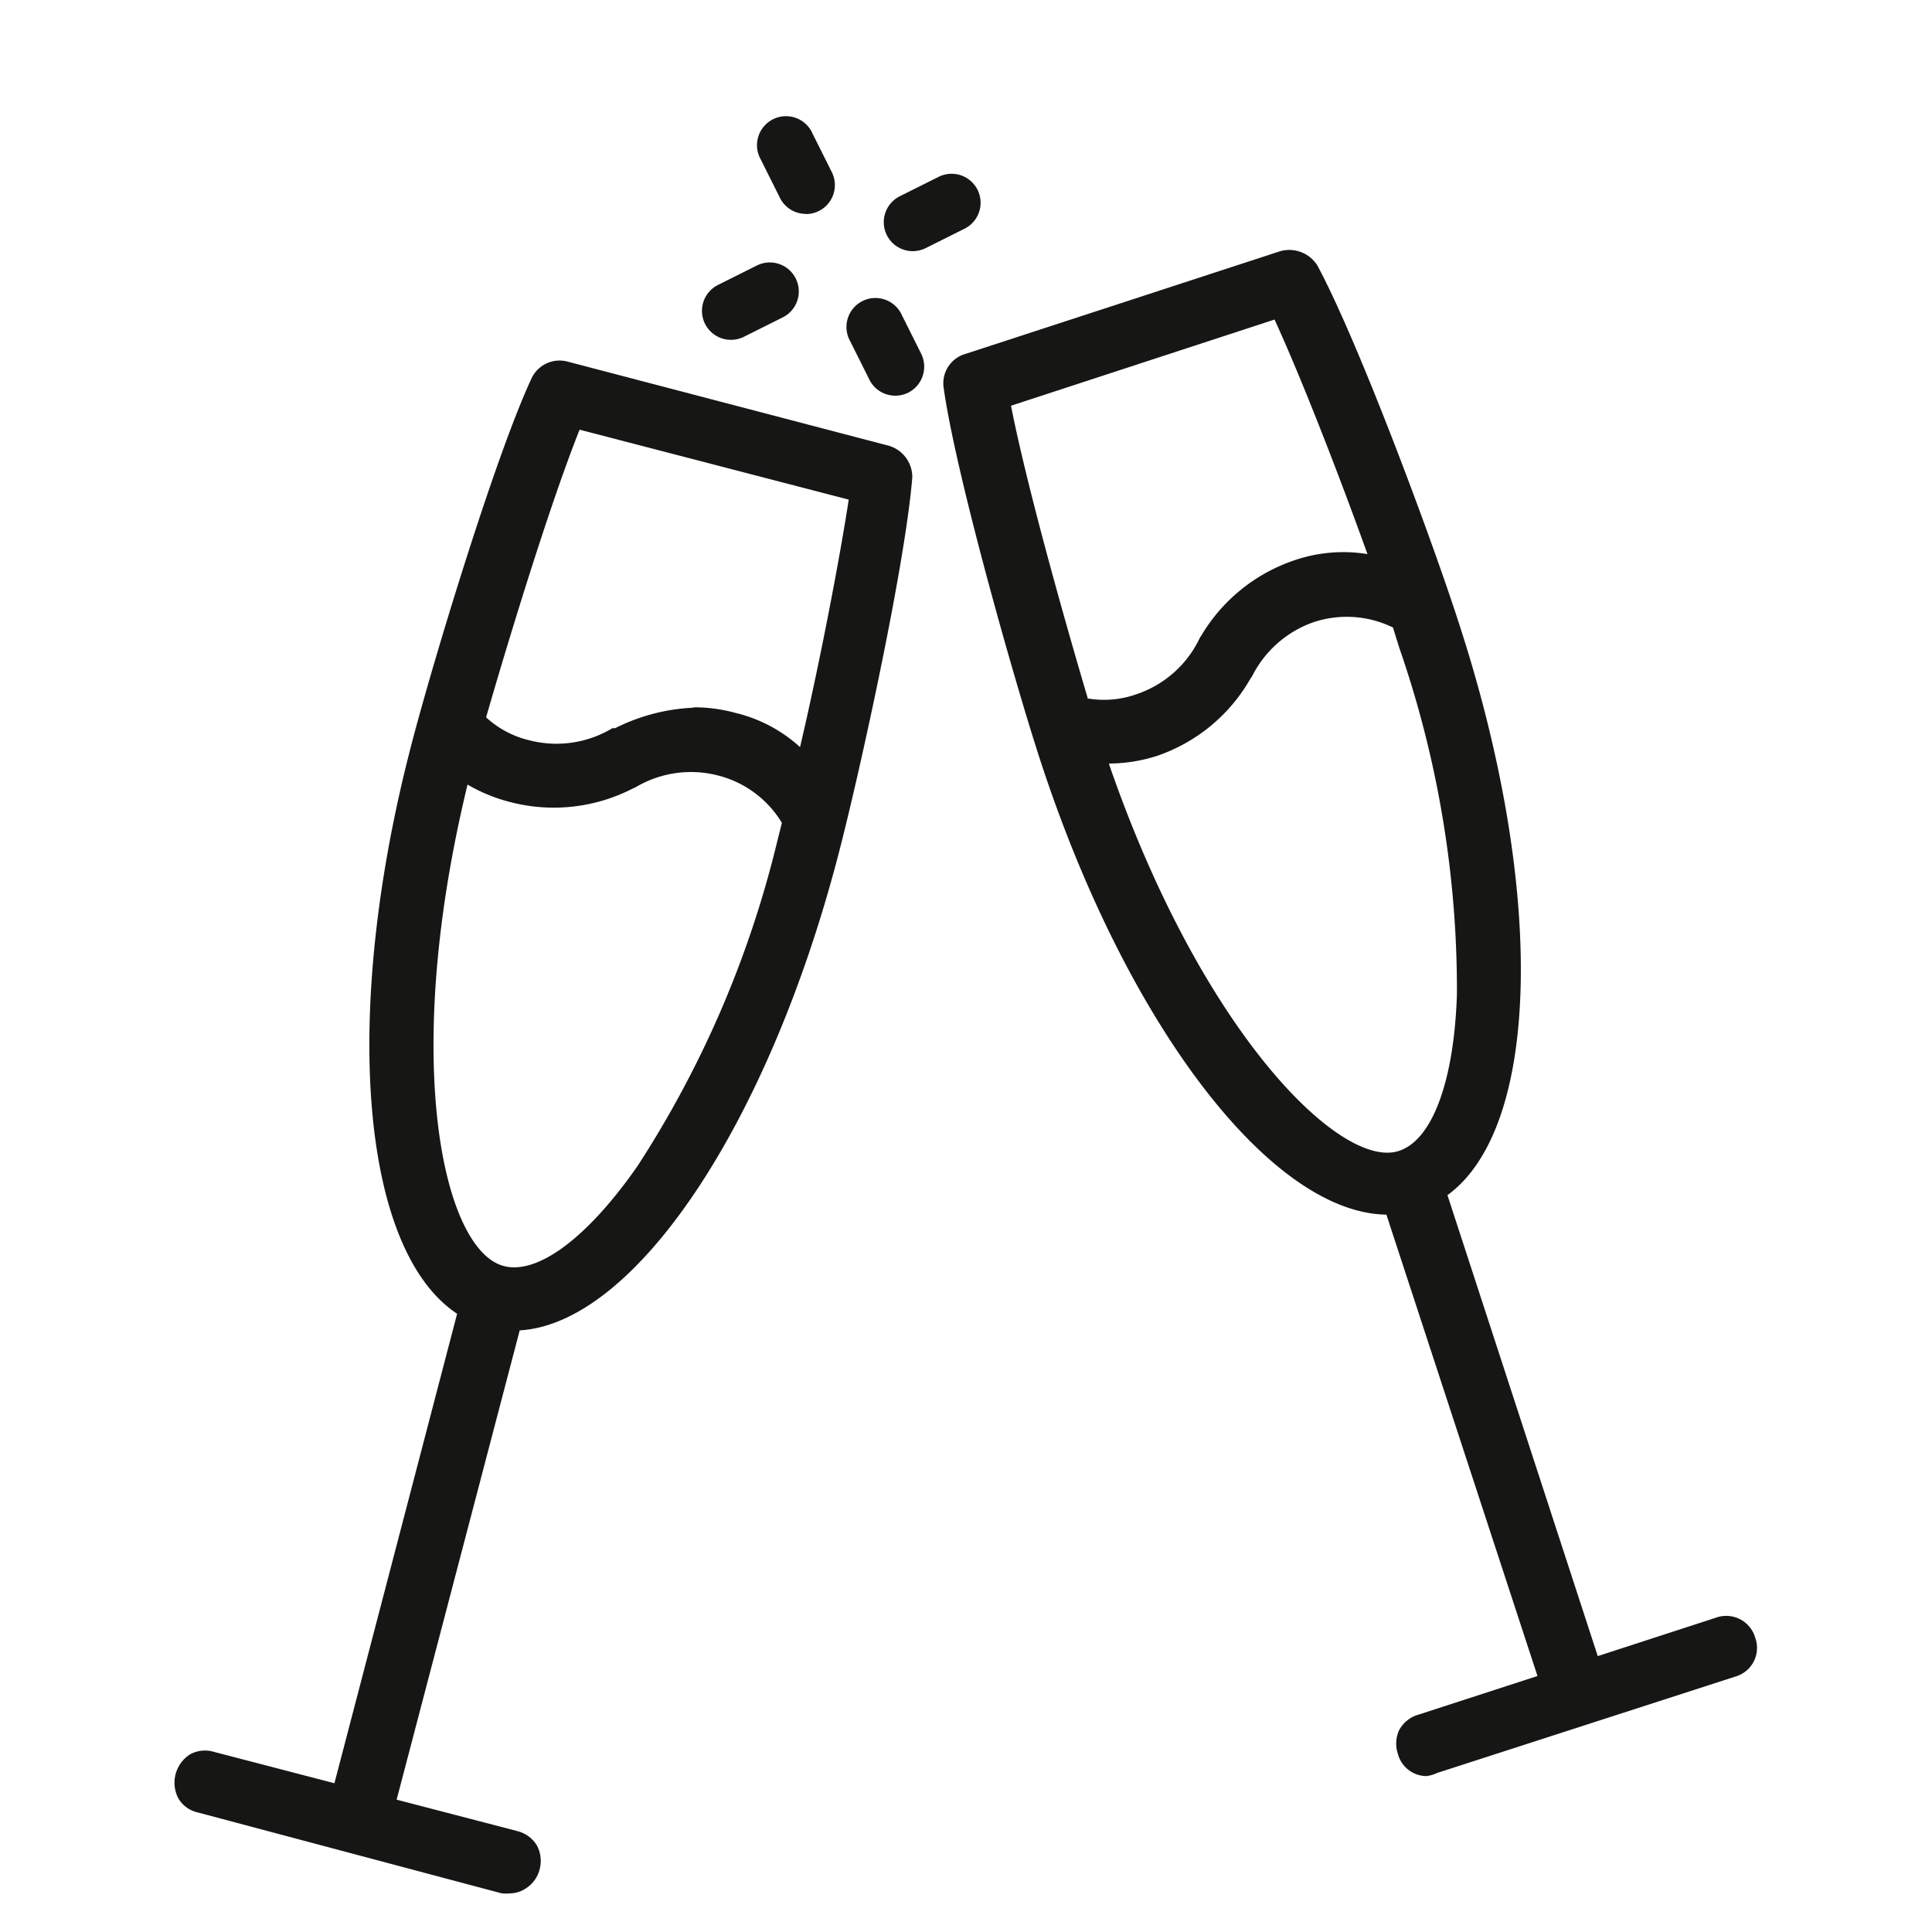
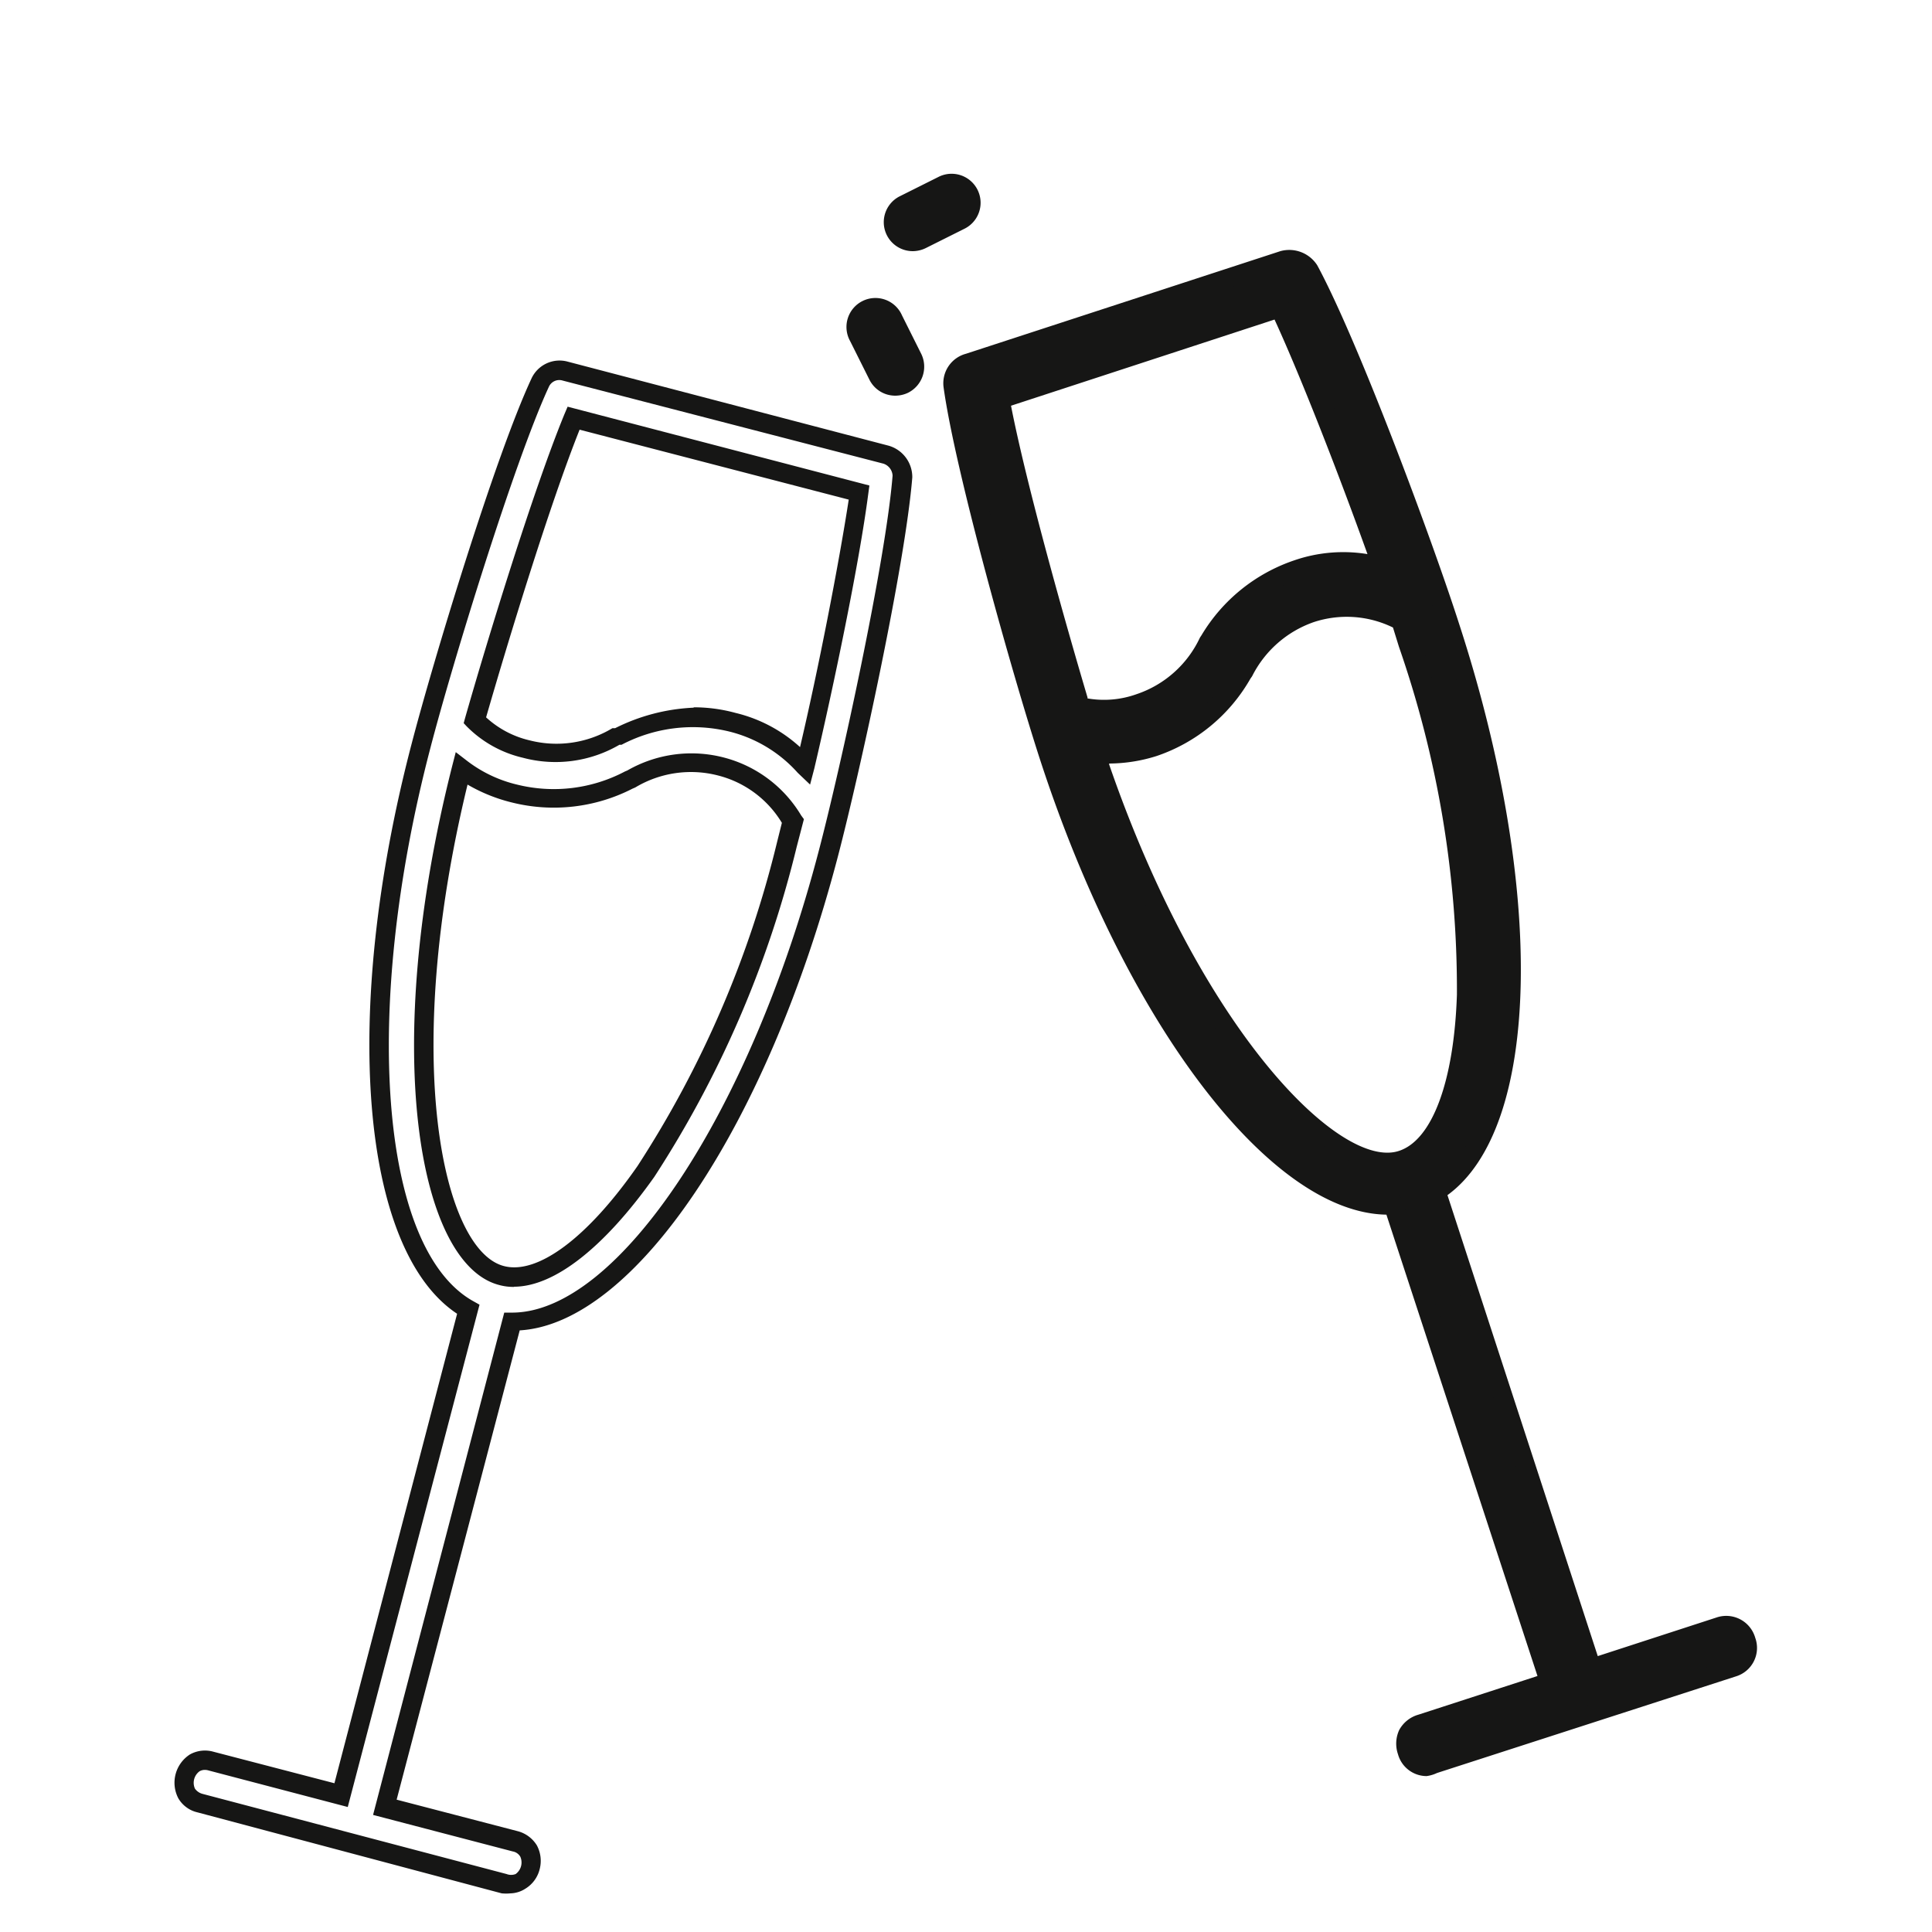
<svg xmlns="http://www.w3.org/2000/svg" id="d0340d11-d991-4da9-b643-a2c8afc82c86" data-name="Calque 3" viewBox="0 0 100 100">
  <defs>
    <style>.\38 15f9236-b625-450f-8912-90950f41fff5{fill:#161615;}</style>
  </defs>
  <title>bar_picto_8</title>
-   <path class="815f9236-b625-450f-8912-90950f41fff5" d="M45.86,23.55l-16.6-4.33a1.08,1.08,0,0,0-1.3.59c-1.83,3.94-5,14.49-6.18,18.84-3.67,14-2.53,26.31,2.46,29.13L17.67,92.92l-6.74-1.77a1.13,1.13,0,0,0-.57,2.18L26.1,97.44a1,1,0,0,0,1.35-.81,1.06,1.06,0,0,0-.78-1.37L19.92,93.5l6.57-25.14c5.69.1,12.69-10,16.39-24.2,1.13-4.35,3.46-15,3.82-19.46A1.2,1.2,0,0,0,45.86,23.55Zm-16.2-1.91L44.43,25.5C44,29,42.71,35.17,41.65,39.66a7.49,7.49,0,0,0-3.76-2.26,8.5,8.5,0,0,0-6,.75,6.15,6.15,0,0,1-4.63.65,5.66,5.66,0,0,1-2.69-1.52C25.81,32.85,28.1,25.42,29.66,21.64ZM26,66C22.1,65,20.3,54,23.89,39.78a7.19,7.19,0,0,0,2.75,1.3,8.49,8.49,0,0,0,6-.75A6.07,6.07,0,0,1,41,42.52l-.31,1.19C37,58.08,29.92,67.05,26,66Z" />
  <path class="815f9236-b625-450f-8912-90950f41fff5" d="M26.42,98a2.38,2.38,0,0,1-.45,0L10.23,93.81a1.55,1.55,0,0,1-1-.73,1.74,1.74,0,0,1,.6-2.27,1.6,1.6,0,0,1,1.22-.14l6.26,1.63L23.66,68c-5-3.31-6-15.56-2.36-29.48,1.12-4.31,4.33-14.9,6.21-18.93a1.6,1.6,0,0,1,1.88-.87L46,23.07a1.69,1.69,0,0,1,1.22,1.64c-.37,4.57-2.73,15.33-3.84,19.58-3.66,14-10.54,24.22-16.48,24.57L20.53,93.15l6.26,1.63a1.65,1.65,0,0,1,1,.74,1.7,1.7,0,0,1,.14,1.24,1.64,1.64,0,0,1-.74,1A1.49,1.49,0,0,1,26.42,98ZM10.6,91.61a.54.54,0,0,0-.27.07.74.74,0,0,0-.24.9.7.7,0,0,0,.39.27L26.22,97a.65.65,0,0,0,.47,0,.74.74,0,0,0,.24-.9.57.57,0,0,0-.39-.27l-7.23-1.89,6.79-26h.47C32,67.86,38.83,57.65,42.39,44c1.11-4.23,3.45-14.9,3.81-19.38a.69.69,0,0,0-.47-.62L29.13,19.7a.59.59,0,0,0-.72.32c-1.77,3.82-5,14.32-6.15,18.76-3.54,13.57-2.59,25.85,2.22,28.56l.34.19L18,93.53,10.8,91.64A.64.64,0,0,0,10.6,91.61Zm16-25a2.8,2.8,0,0,1-.77-.1c-4.18-1.09-6.15-12.14-2.43-26.84l.19-.74.61.47a6.84,6.84,0,0,0,2.56,1.21,7.89,7.89,0,0,0,5.59-.68l.12-.05a6.66,6.66,0,0,1,5-.67,6.59,6.59,0,0,1,4,3l.14.19-.37,1.42a55.17,55.17,0,0,1-7.37,17.09C31.27,64.58,28.69,66.6,26.6,66.6Zm-2.4-26c-3.46,14.25-1.28,24.1,1.88,24.92h0c1.75.46,4.34-1.47,6.92-5.18a54.09,54.09,0,0,0,7.22-16.76l.25-1a5.41,5.41,0,0,0-3.3-2.45,5.6,5.6,0,0,0-4.29.62l-.14.06a8.93,8.93,0,0,1-6.23.72A8.62,8.62,0,0,1,24.2,40.61Zm17.73,0L41.29,40a7,7,0,0,0-3.52-2.13,7.93,7.93,0,0,0-5.6.68l-.11,0a6.56,6.56,0,0,1-5,.67,6,6,0,0,1-2.92-1.64L24,37.43l.08-.29c1.14-4,3.51-11.74,5.13-15.69l.17-.4L45,25.13l-.06.44c-.47,3.61-1.78,9.89-2.79,14.2Zm-6-4a8.17,8.17,0,0,1,2.14.29,7.57,7.57,0,0,1,3.34,1.77c.94-4,2-9.43,2.52-12.81L30,22.24c-1.56,3.91-3.72,11-4.84,14.89a5,5,0,0,0,2.25,1.19,5.61,5.61,0,0,0,4.29-.63l.14,0A10,10,0,0,1,35.88,36.63Z" />
  <path class="815f9236-b625-450f-8912-90950f41fff5" d="M66.42,13.47,50.11,18.79A1.07,1.07,0,0,0,49.34,20c.59,4.31,3.58,14.93,5,19.2C58.81,53,66.4,62.69,72.12,62.37l8,24.7-6.63,2.16a1.13,1.13,0,0,0,.7,2.14l15.46-5a1.06,1.06,0,0,0,.71-1.42,1,1,0,0,0-1.4-.72l-6.63,2.16-8-24.7c4.84-3,5.25-15.32.72-29.22-1.4-4.28-5.2-14.52-7.29-18.45A1.22,1.22,0,0,0,66.42,13.47ZM51.76,20.61l14.52-4.73c1.5,3.18,3.77,9.07,5.3,13.42a7.5,7.5,0,0,0-4.38.12,8.56,8.56,0,0,0-4.67,3.89,6.13,6.13,0,0,1-3.54,3,5.69,5.69,0,0,1-3.09.18C54.58,32.12,52.49,24.64,51.76,20.61ZM72.61,60c-3.79,1.23-11.27-7.1-15.91-21a7.64,7.64,0,0,0,3-.39,8.56,8.56,0,0,0,4.67-3.89A6.07,6.07,0,0,1,72.59,32L73,33.22C77.58,47.34,76.5,58.69,72.61,60Z" />
  <path class="815f9236-b625-450f-8912-90950f41fff5" d="M73.84,91.93a1.54,1.54,0,0,1-1.48-1.13,1.68,1.68,0,0,1,.06-1.25,1.64,1.64,0,0,1,1-.8l6.16-2L71.76,62.87c-6-.09-13.46-9.85-17.92-23.53-1.38-4.24-4.39-14.88-5-19.29A1.58,1.58,0,0,1,50,18.31L66.27,13a1.72,1.72,0,0,1,1.91.73c2.16,4,6,14.37,7.34,18.55,4.49,13.78,4.22,26.08-.6,29.58L82.7,85.72l6.15-2a1.56,1.56,0,0,1,2,1.05,1.54,1.54,0,0,1-1,2l-15.47,5A1.81,1.81,0,0,1,73.84,91.93ZM72.47,61.84,80.8,87.39,73.69,89.7a.64.64,0,0,0-.37.29.66.66,0,0,0,0,.5.56.56,0,0,0,.77.4l15.47-5a.56.56,0,0,0,.38-.78.61.61,0,0,0-.3-.39.6.6,0,0,0-.47,0L82.06,87,73.73,61.43l.33-.21c4.67-2.89,4.89-15.2.51-28.64-1.35-4.15-5.14-14.39-7.26-18.36a.67.67,0,0,0-.73-.27L50.27,19.26a.58.58,0,0,0-.43.66c.57,4.17,3.53,14.74,4.95,19.11,4.28,13.12,11.55,22.84,17,22.84h.26Zm-.63-1.27c-4.24,0-11.14-8-15.61-21.41L56,38.43l.77.07a7,7,0,0,0,2.81-.37,7.92,7.92,0,0,0,4.34-3.59l.08-.11a6.55,6.55,0,0,1,8.8-2.85l.22.09.45,1.39a55.17,55.17,0,0,1,3,18.36c-.19,5-1.54,8.3-3.71,9h0A2.83,2.83,0,0,1,71.84,60.57Zm-14.43-21c4.79,13.87,12,21,15,20h0c1.72-.56,2.85-3.59,3-8.09a54.08,54.08,0,0,0-3-18l-.31-1a5.45,5.45,0,0,0-4.1-.28A5.65,5.65,0,0,0,64.81,35l-.09.13a8.85,8.85,0,0,1-4.85,4A8.25,8.25,0,0,1,57.41,39.52Zm-.29-2.34A6.78,6.78,0,0,1,55.8,37L55.51,37l-.09-.28c-1.18-4-3.39-11.76-4.15-16l-.08-.43,15.35-5,.19.4C68.29,19,70.58,25,72.05,29.13l.31.86-.89-.21a7,7,0,0,0-4.11.12A7.91,7.91,0,0,0,63,33.49l-.07.1a6.64,6.64,0,0,1-5.82,3.59Zm-.83-1.08a5,5,0,0,0,2.54-.22A5.58,5.58,0,0,0,62.11,33l.08-.12A8.92,8.92,0,0,1,67,29a7.78,7.78,0,0,1,3.78-.32c-1.4-3.9-3.37-9-4.81-12.14L52.33,21C53.13,25.11,55.14,32.23,56.29,36.1Z" />
  <line class="815f9236-b625-450f-8912-90950f41fff5" x1="47.25" y1="11.46" x2="49.24" y2="10.48" />
  <path class="815f9236-b625-450f-8912-90950f41fff5" d="M47.25,13a1.5,1.5,0,0,1-.66-2.85l2-1a1.5,1.5,0,0,1,1.33,2.69l-2,1A1.55,1.55,0,0,1,47.25,13Z" />
-   <line class="815f9236-b625-450f-8912-90950f41fff5" x1="37.84" y1="16.09" x2="39.83" y2="15.11" />
-   <path class="815f9236-b625-450f-8912-90950f41fff5" d="M37.84,17.59a1.5,1.5,0,0,1-.66-2.85l2-1a1.5,1.5,0,0,1,1.33,2.69l-2,1A1.52,1.52,0,0,1,37.84,17.59Z" />
-   <line class="815f9236-b625-450f-8912-90950f41fff5" x1="45.36" y1="17" x2="46.34" y2="18.98" />
  <path class="815f9236-b625-450f-8912-90950f41fff5" d="M46.34,20.48A1.49,1.49,0,0,1,45,19.65l-1-2a1.5,1.5,0,1,1,2.69-1.32l1,2a1.51,1.51,0,0,1-.69,2A1.55,1.55,0,0,1,46.34,20.48Z" />
  <line class="815f9236-b625-450f-8912-90950f41fff5" x1="40.74" y1="7.59" x2="41.71" y2="9.57" />
-   <path class="815f9236-b625-450f-8912-90950f41fff5" d="M41.71,11.07a1.49,1.49,0,0,1-1.34-.83l-1-2a1.5,1.5,0,1,1,2.69-1.32l1,2a1.5,1.5,0,0,1-1.35,2.16Z" />
</svg>